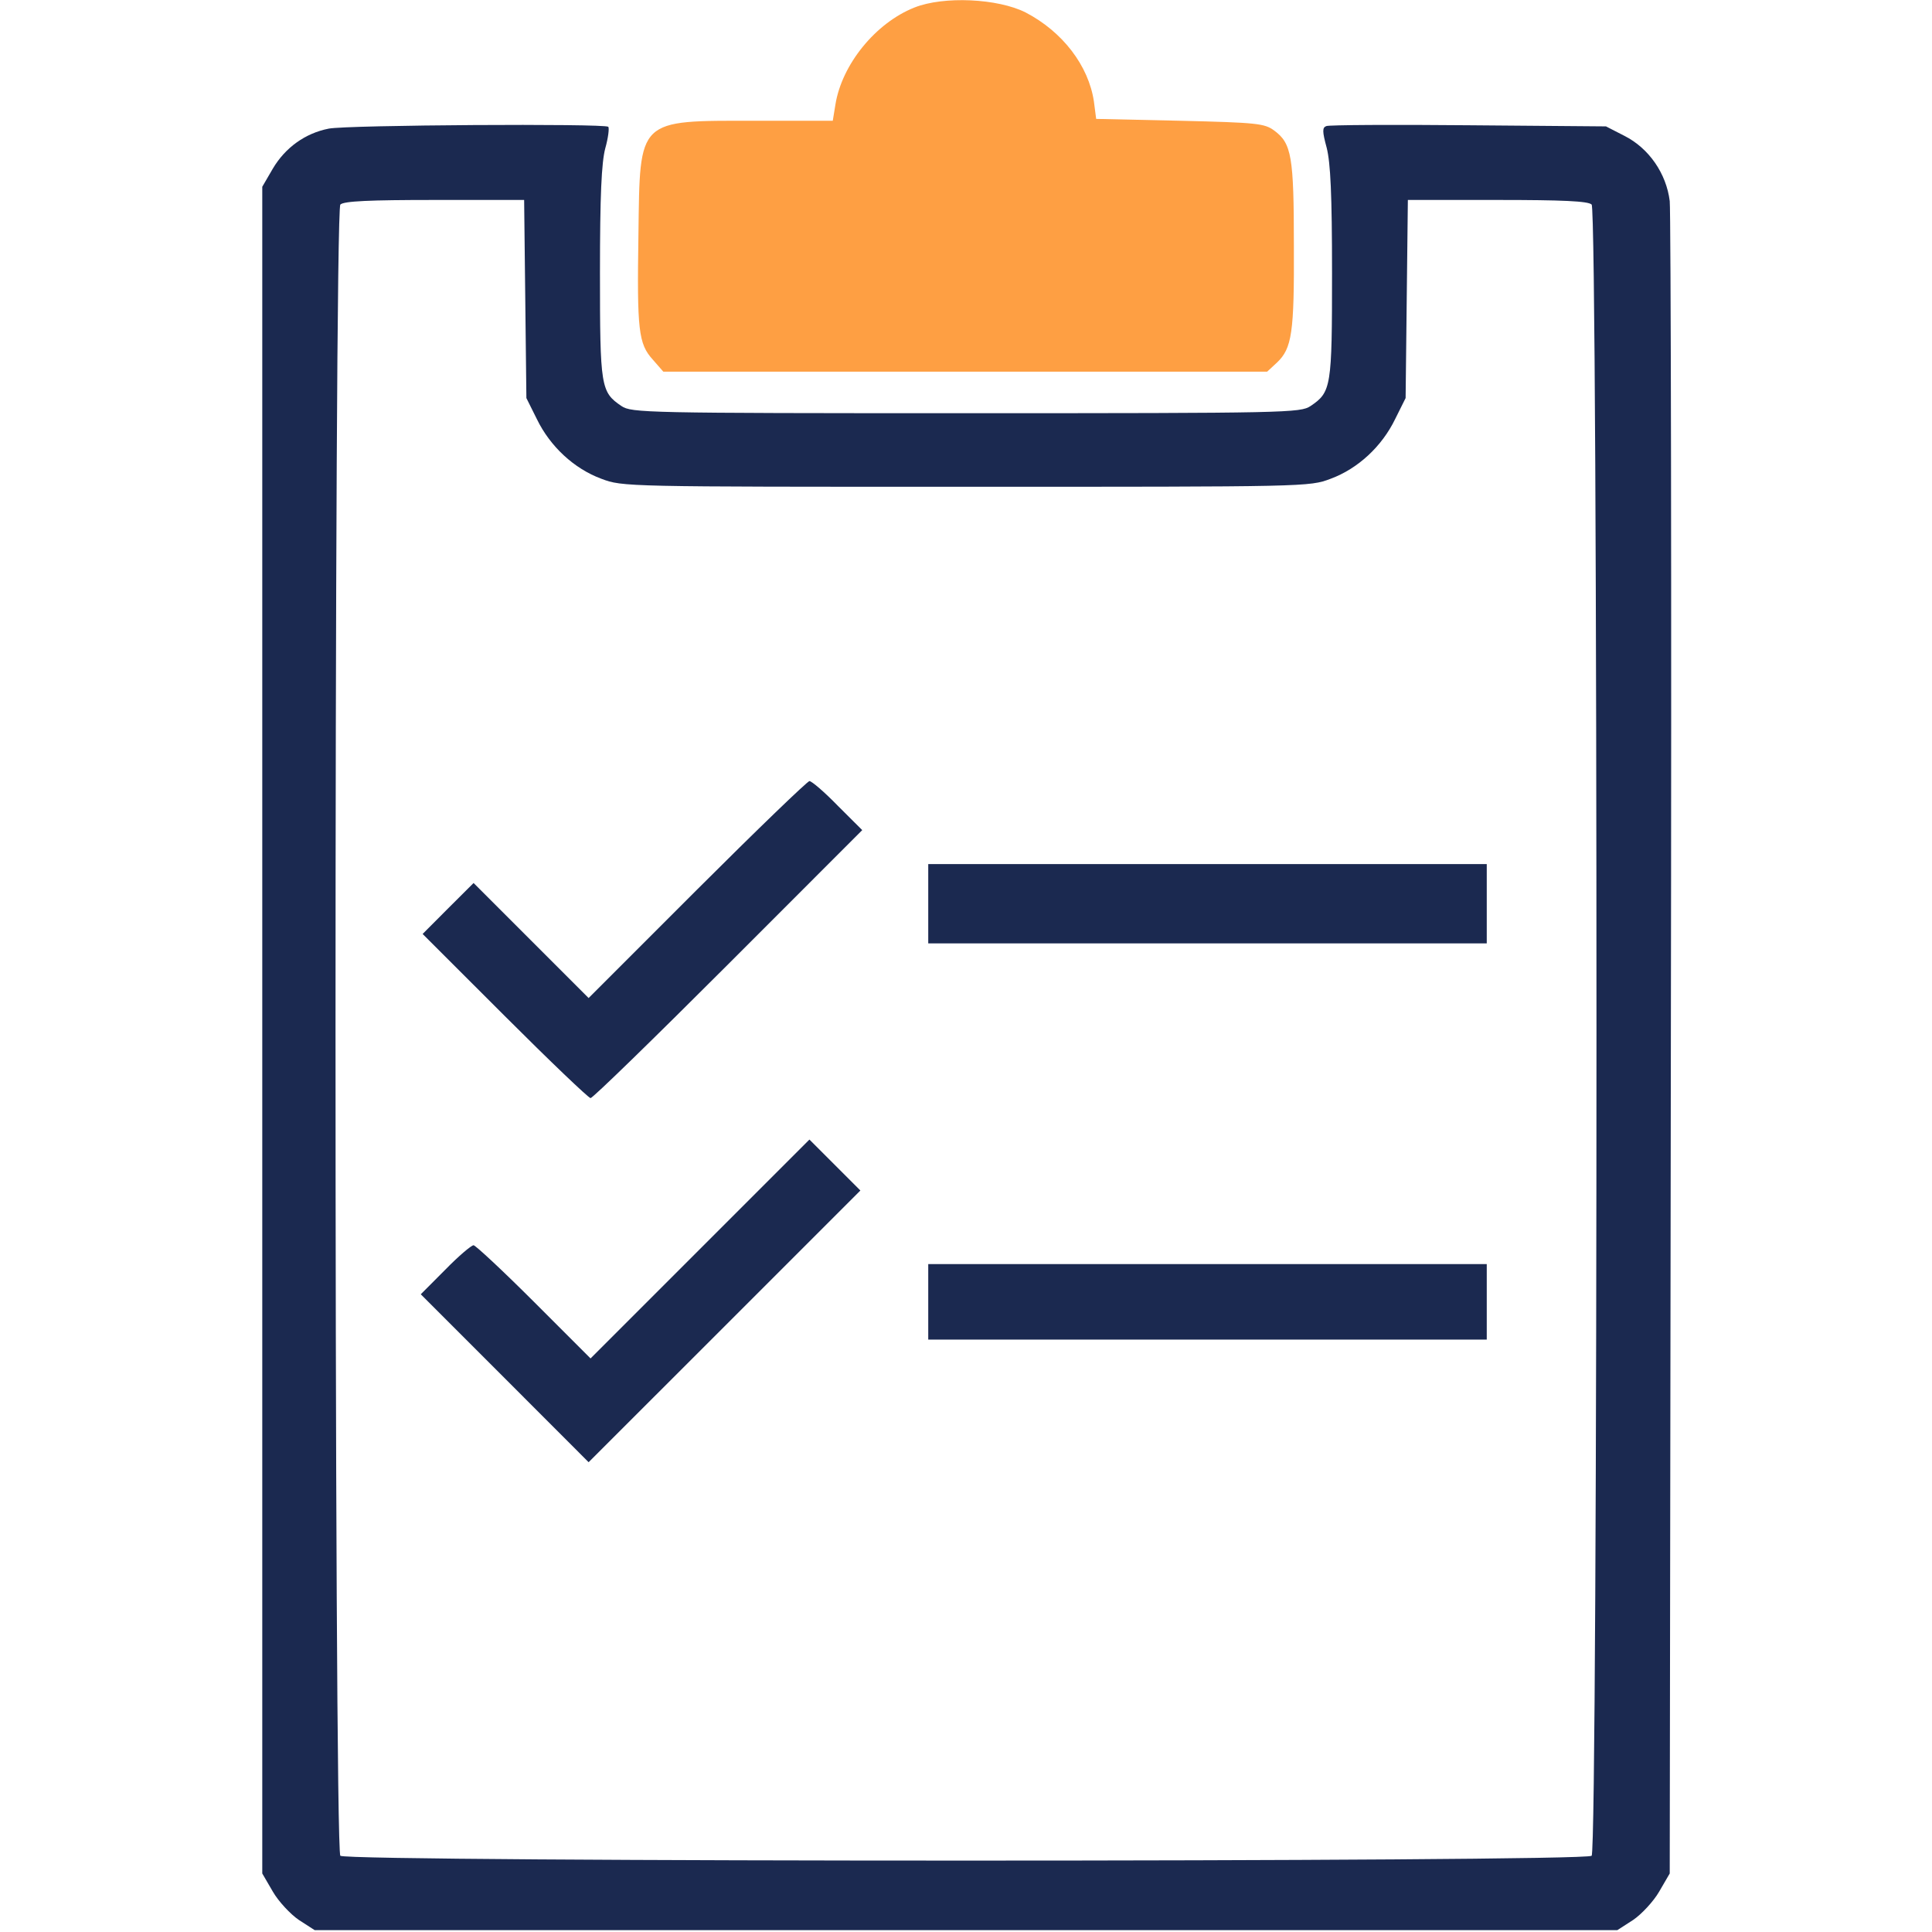
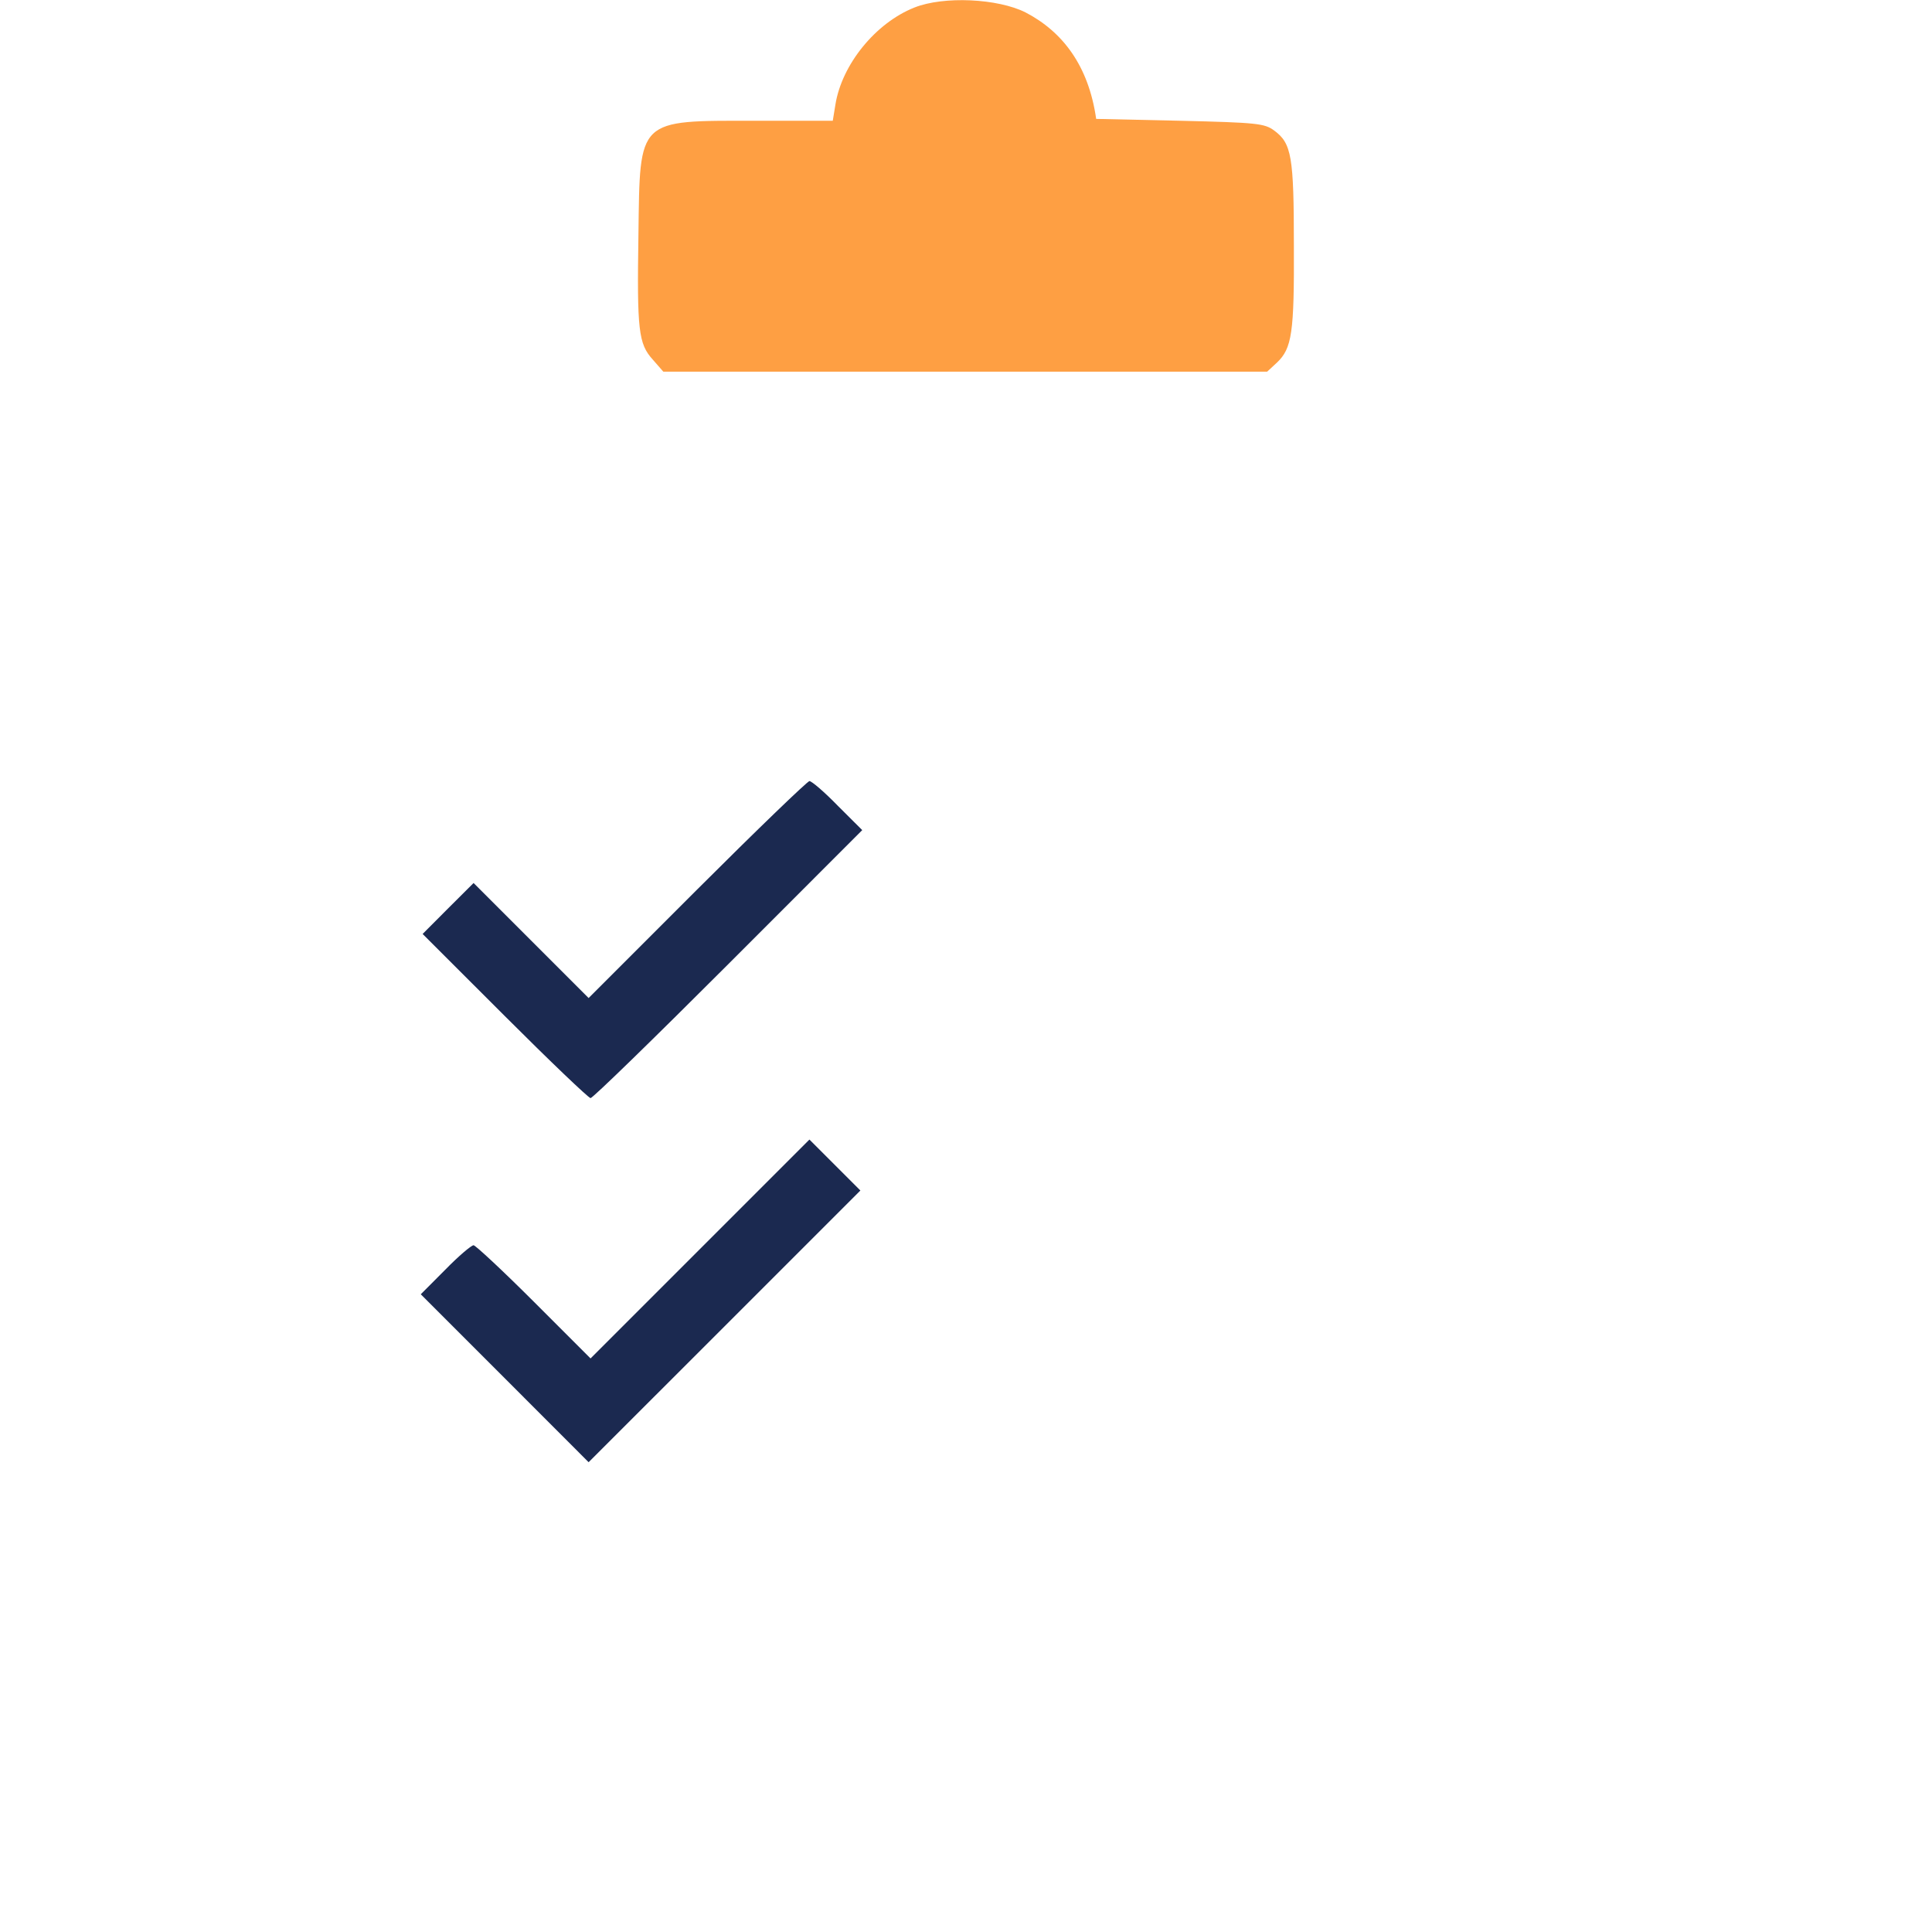
<svg xmlns="http://www.w3.org/2000/svg" width="24" height="24" viewBox="0 0 24 24" fill="none">
-   <path d="M11.358 0.094C10.875 0.286 10.458 0.802 10.378 1.298L10.345 1.5H9.389C7.912 1.5 7.95 1.462 7.931 2.906C7.912 4.106 7.931 4.27 8.109 4.467L8.24 4.617H11.991H15.741L15.862 4.505C16.05 4.327 16.078 4.134 16.073 3.047C16.073 1.945 16.045 1.781 15.829 1.622C15.708 1.533 15.619 1.523 14.658 1.5L13.617 1.477L13.589 1.261C13.523 0.816 13.2 0.394 12.741 0.155C12.398 -0.019 11.723 -0.052 11.358 0.094Z" fill="#FE9F43" />
-   <path d="M4.083 1.598C3.792 1.655 3.544 1.833 3.389 2.095L3.258 2.32V12.797V23.273L3.389 23.498C3.459 23.62 3.609 23.78 3.712 23.85L3.909 23.977H12H20.091L20.288 23.85C20.391 23.78 20.541 23.62 20.611 23.498L20.742 23.273L20.756 13.008C20.766 7.359 20.756 2.63 20.742 2.498C20.7 2.156 20.484 1.842 20.18 1.688L19.95 1.57L18.244 1.556C17.306 1.547 16.509 1.552 16.477 1.566C16.425 1.584 16.425 1.631 16.481 1.837C16.528 2.025 16.547 2.414 16.547 3.389C16.547 4.809 16.538 4.87 16.28 5.044C16.153 5.128 15.998 5.133 12 5.133C8.002 5.133 7.847 5.128 7.72 5.044C7.463 4.87 7.453 4.809 7.453 3.389C7.453 2.428 7.472 2.02 7.519 1.842C7.556 1.711 7.57 1.589 7.556 1.575C7.514 1.533 4.308 1.552 4.083 1.598ZM6.525 3.712L6.539 4.945L6.67 5.208C6.834 5.545 7.13 5.822 7.472 5.948C7.734 6.047 7.763 6.047 12 6.047C16.238 6.047 16.266 6.047 16.528 5.948C16.87 5.822 17.166 5.545 17.33 5.208L17.461 4.945L17.475 3.712L17.489 2.484H18.605C19.406 2.484 19.73 2.498 19.772 2.541C19.852 2.62 19.852 22.973 19.772 23.053C19.692 23.133 4.308 23.133 4.228 23.053C4.148 22.973 4.148 2.62 4.228 2.541C4.27 2.498 4.594 2.484 5.395 2.484H6.511L6.525 3.712Z" fill="#1B2950" />
+   <path d="M11.358 0.094C10.875 0.286 10.458 0.802 10.378 1.298L10.345 1.5H9.389C7.912 1.5 7.95 1.462 7.931 2.906C7.912 4.106 7.931 4.27 8.109 4.467L8.24 4.617H11.991H15.741L15.862 4.505C16.05 4.327 16.078 4.134 16.073 3.047C16.073 1.945 16.045 1.781 15.829 1.622C15.708 1.533 15.619 1.523 14.658 1.5L13.617 1.477C13.523 0.816 13.2 0.394 12.741 0.155C12.398 -0.019 11.723 -0.052 11.358 0.094Z" fill="#FE9F43" />
  <path d="M8.662 11.048L7.312 12.398L6.595 11.681L5.883 10.969L5.564 11.287L5.25 11.602L6.272 12.623C6.83 13.181 7.312 13.641 7.336 13.641C7.364 13.641 8.133 12.891 9.047 11.977L10.711 10.312L10.406 10.008C10.242 9.839 10.083 9.703 10.055 9.703C10.031 9.703 9.403 10.308 8.662 11.048Z" fill="#1B2950" />
-   <path d="M11.531 11.227V11.719H15H18.469V11.227V10.734H15H11.531V11.227Z" fill="#1B2950" />
  <path d="M8.695 15.516L7.336 16.875L6.633 16.172C6.244 15.783 5.906 15.469 5.883 15.469C5.855 15.469 5.695 15.605 5.531 15.773L5.227 16.078L6.272 17.123L7.312 18.164L9 16.477L10.688 14.789L10.369 14.47L10.055 14.156L8.695 15.516Z" fill="#1B2950" />
-   <path d="M11.531 16.172V16.641H15H18.469V16.172V15.703H15H11.531V16.172Z" fill="#1B2950" />
</svg>